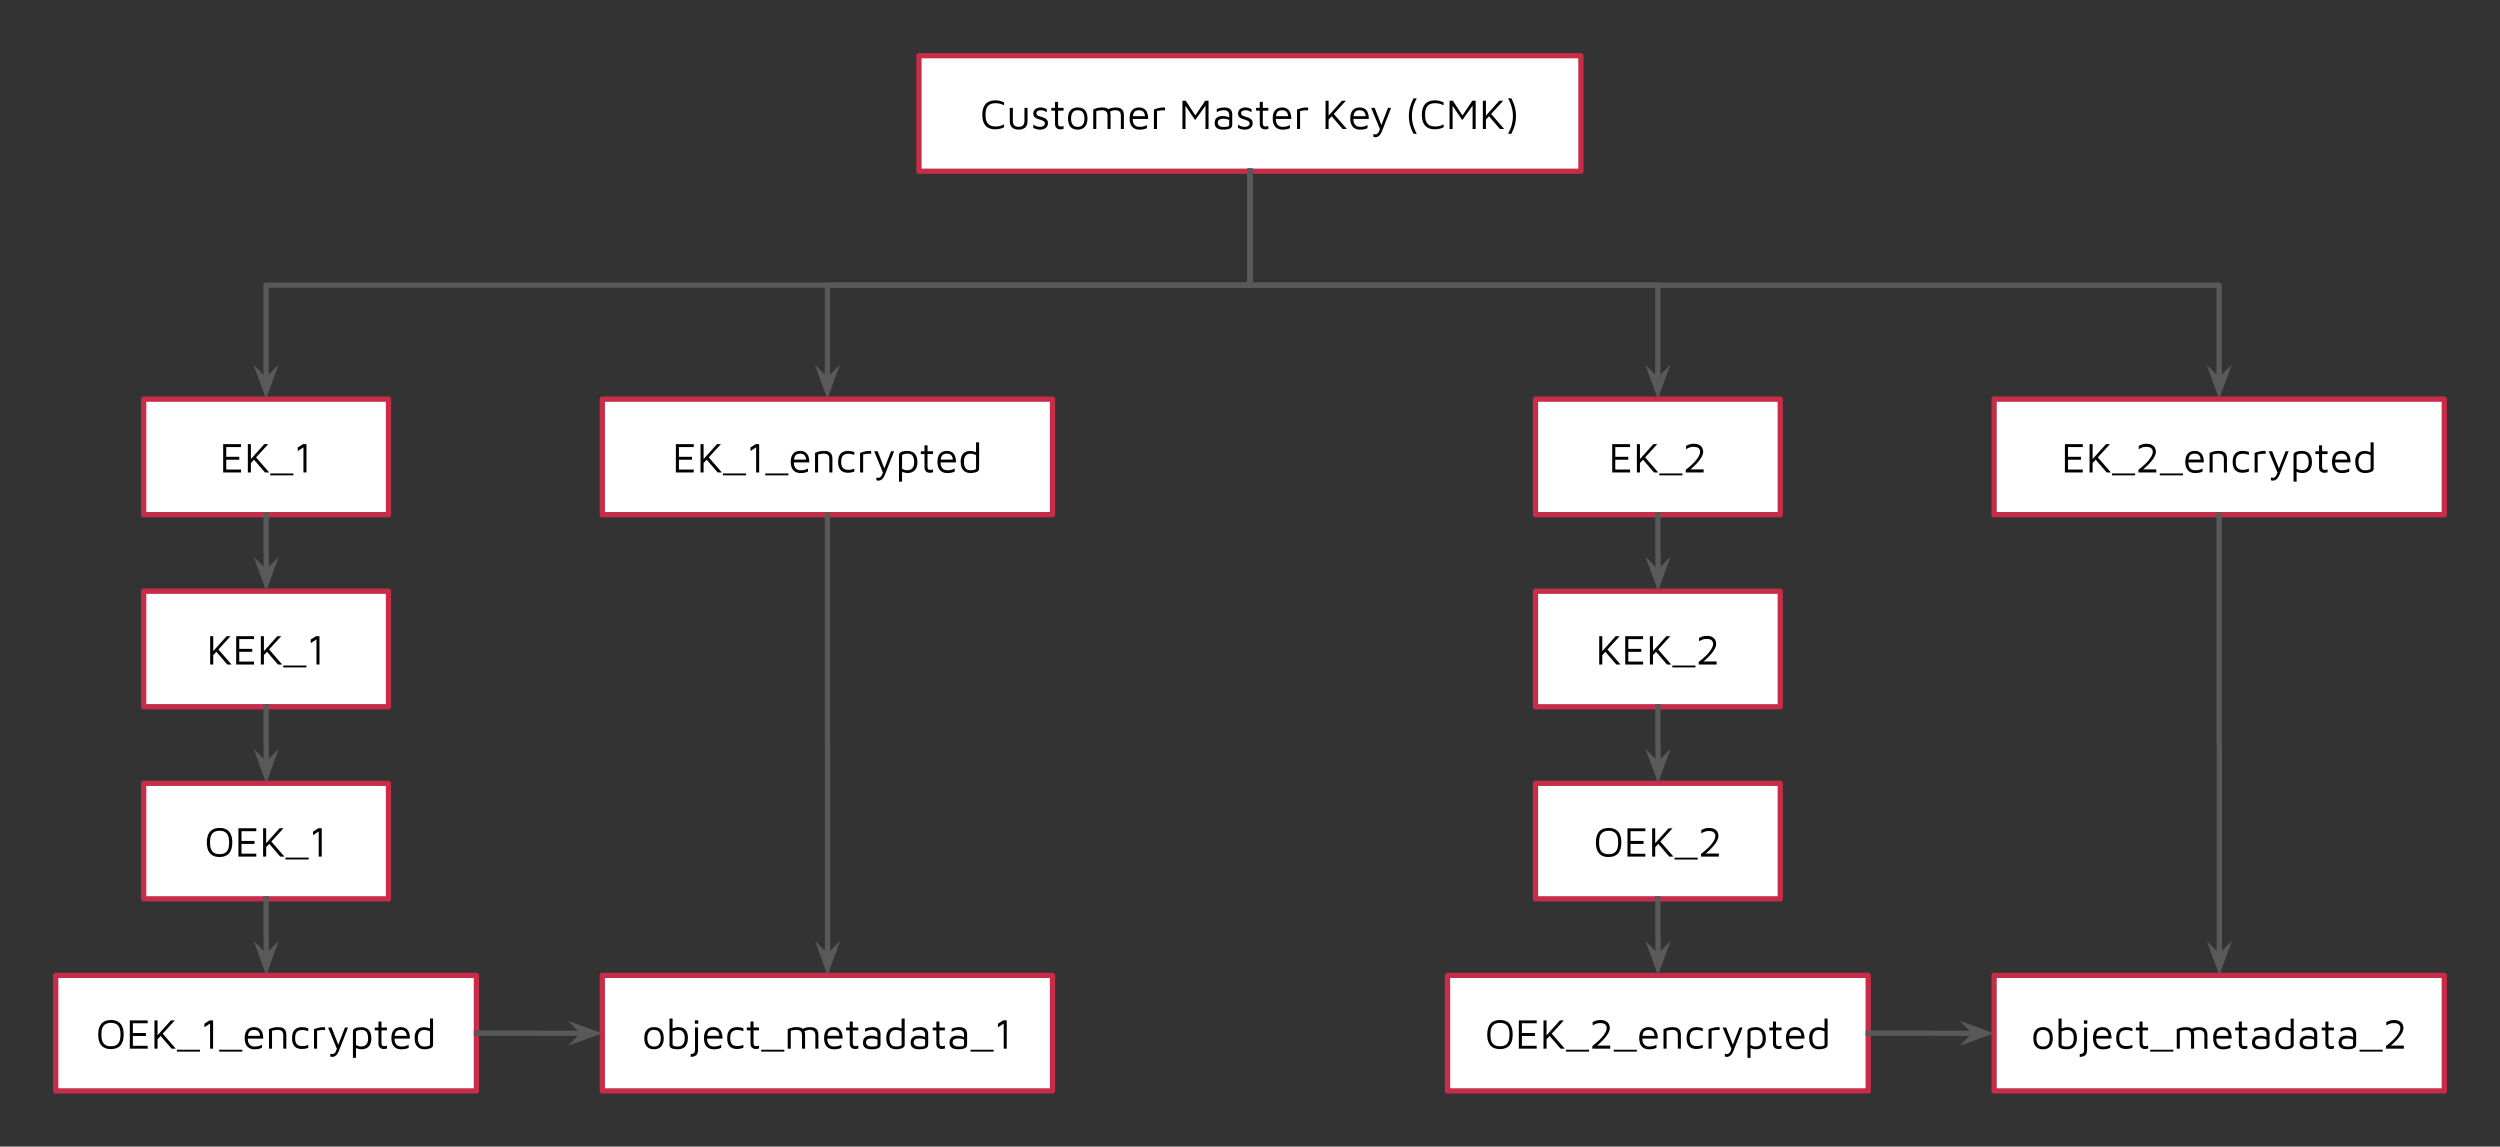
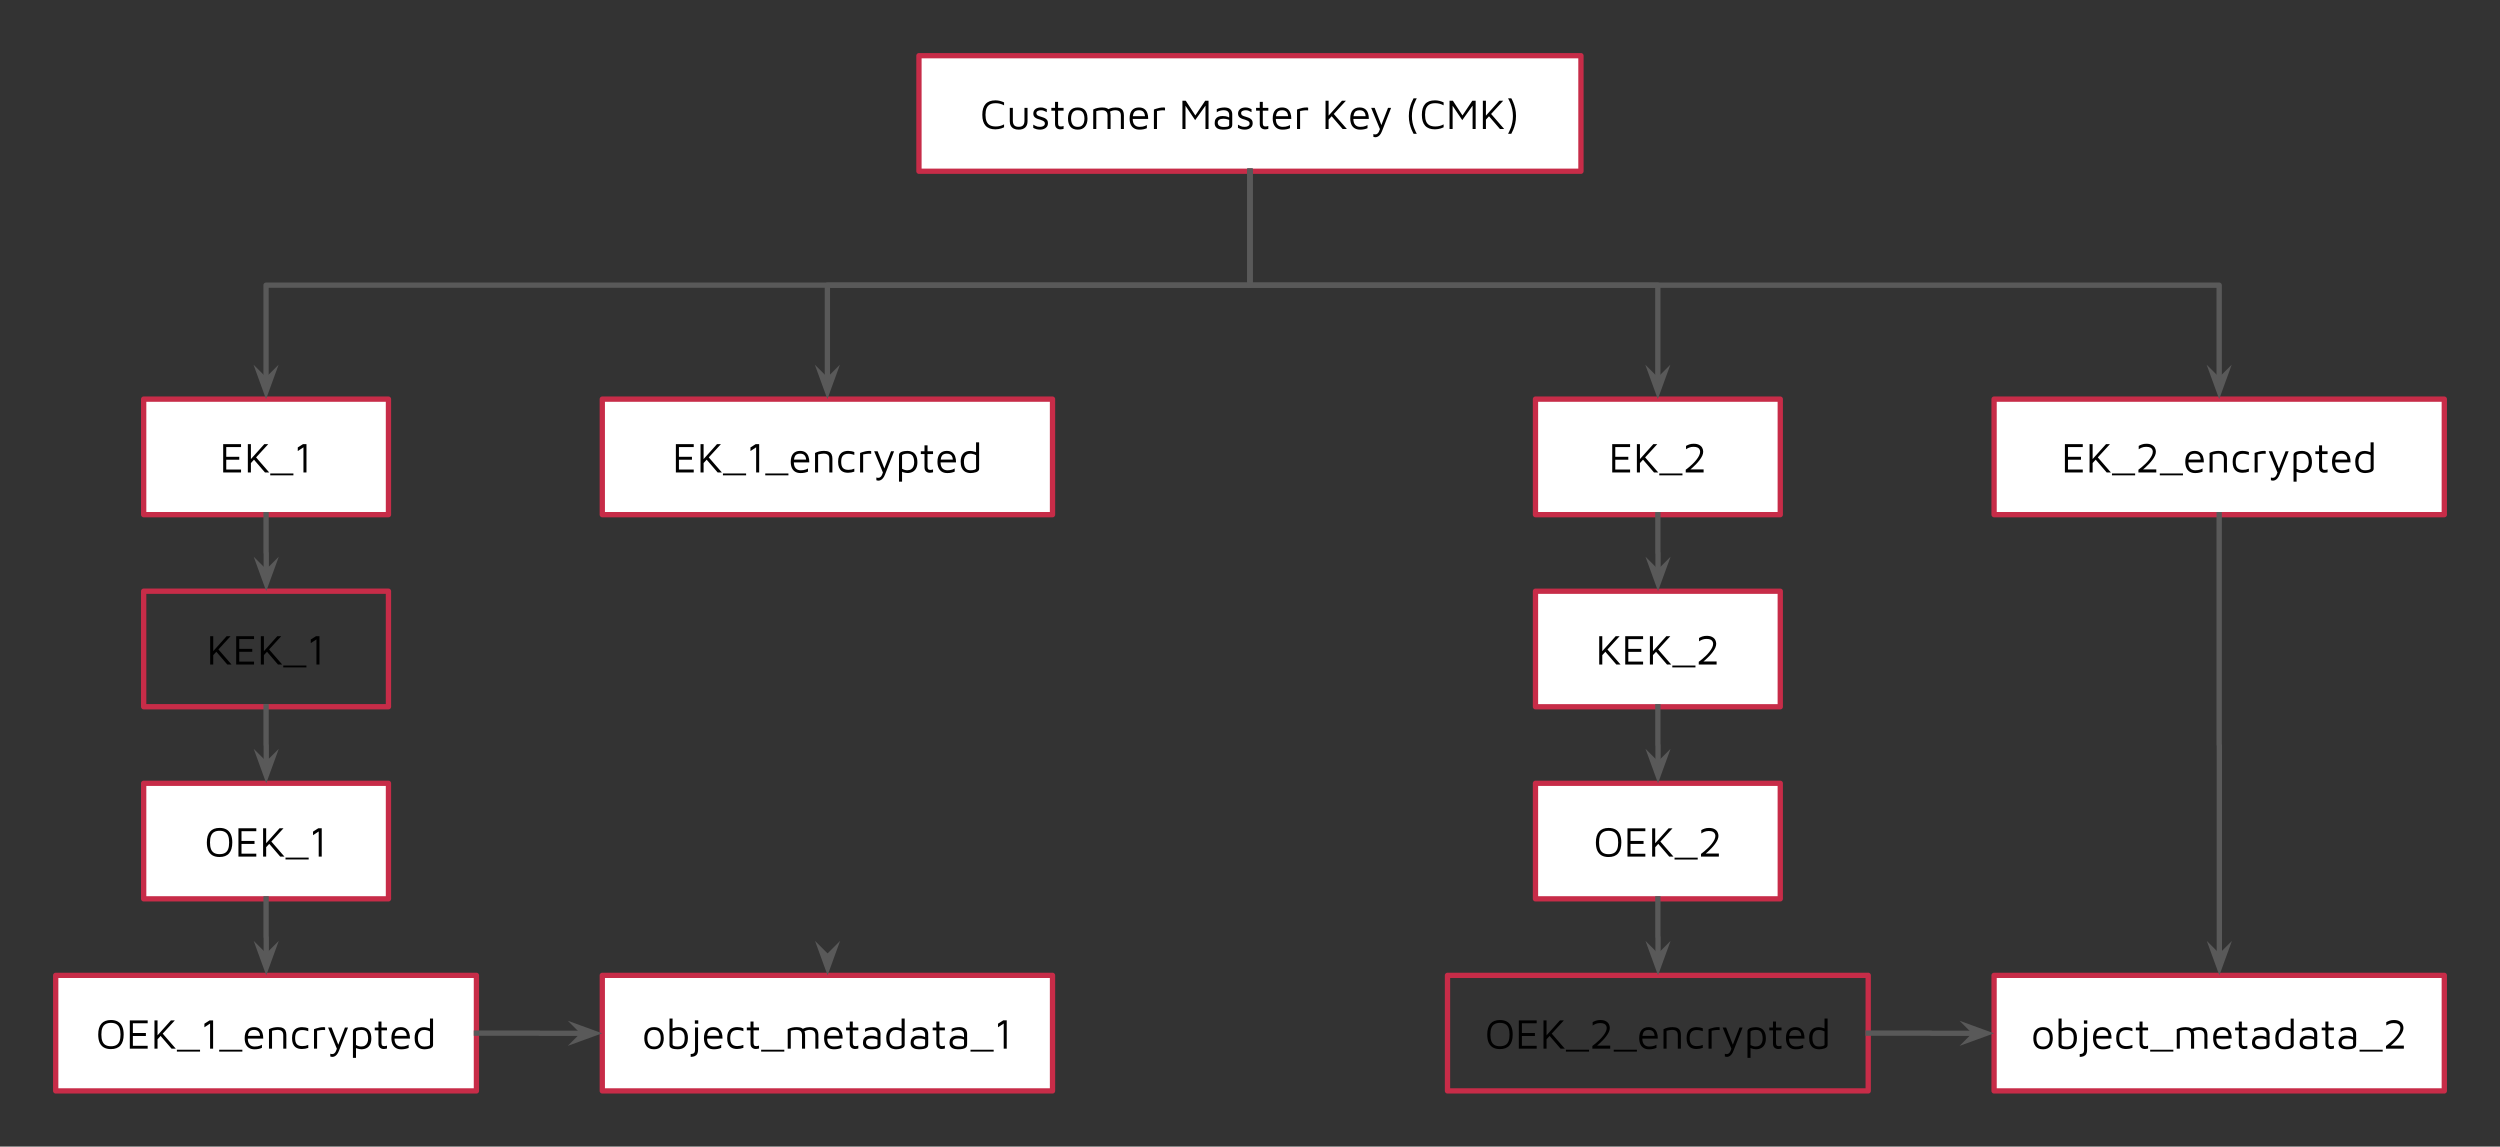
<svg xmlns="http://www.w3.org/2000/svg" width="942.49" height="432.27" fill="none" stroke-linecap="square" stroke-miterlimit="10" version="1.1" viewBox="0 0 942.49 432.27">
  <rect x="0" y="0" width="942.49" height="432.27" fill="#333333" stroke="none" />
  <clipPath id="p.0">
    <path d="m0 0h960v540h-960z" />
  </clipPath>
  <g transform="translate(-8.769 -4.732)" clip-path="url(#p.0)">
    <path d="m355.21 25.732h249.57v43.559h-249.57z" fill="#fff" fill-rule="evenodd" />
    <path d="m355.21 25.732h249.57v43.559h-249.57z" fill-rule="evenodd" stroke="#c72c48" stroke-linecap="butt" stroke-linejoin="round" stroke-width="2" />
    <path d="m384.05 53.497q-2.469 0-3.719-1.375-1.234-1.375-1.234-4.094t1.234-4.094q1.25-1.375 3.719-1.375 0.844 0 1.656 0.203t1.594 0.578v1.109q-0.734-0.406-1.531-0.609-0.781-0.203-1.594-0.203-1.344 0-2.203 0.469-0.859 0.469-1.266 1.438t-0.406 2.484 0.406 2.484 1.266 1.438q0.859 0.469 2.203 0.469 0.812 0 1.594-0.188 0.797-0.203 1.531-0.609v1.109q-0.516 0.234-1.062 0.422-0.531 0.172-1.078 0.25-0.547 0.094-1.109 0.094zm8.749 0.109q-1.062 0-1.812-0.359-0.75-0.375-1.141-1.078-0.391-0.703-0.391-1.719v-5.062h1.156v4.797q0 1.219 0.531 1.797 0.531 0.562 1.656 0.562t1.656-0.562q0.531-0.578 0.531-1.797v-4.797h1.156v5.062q0 1.516-0.875 2.344-0.875 0.812-2.469 0.812zm8.154 0q-0.859 0-1.453-0.172-0.578-0.172-1.203-0.5v-1.203q0.5 0.266 0.875 0.469 0.391 0.188 0.781 0.281 0.406 0.078 0.922 0.078 0.797 0 1.297-0.344 0.516-0.359 0.516-0.922 0-0.453-0.25-0.688-0.25-0.25-0.641-0.406-0.375-0.156-0.797-0.328-0.453-0.125-0.938-0.281-0.469-0.156-0.859-0.406-0.391-0.25-0.641-0.641-0.234-0.391-0.234-1.016 0-0.609 0.25-1.031 0.25-0.438 0.641-0.719 0.406-0.281 0.906-0.406t1-0.125q0.719 0 1.219 0.188 0.516 0.188 1.062 0.438v1.141q-0.609-0.312-1.094-0.516-0.469-0.203-1.125-0.203t-1.188 0.266q-0.516 0.266-0.516 0.812 0 0.453 0.266 0.719 0.266 0.25 0.688 0.406 0.438 0.156 0.938 0.297 0.406 0.125 0.828 0.281 0.438 0.156 0.797 0.406 0.375 0.25 0.609 0.656 0.234 0.391 0.234 1.016 0 0.844-0.438 1.406-0.438 0.547-1.109 0.797-0.656 0.25-1.344 0.25zm7.562-0.109q-0.859 0-1.438-0.516-0.562-0.516-0.562-1.547v-4.984h-1.391v-1.062h1.391v-2.25h1.141v2.25h2.078v1.062h-2.078v4.625q0 0.672 0.203 1.016 0.219 0.328 0.859 0.328 0.281 0 0.547-0.062 0.281-0.062 0.469-0.141v1.094q-0.234 0.078-0.578 0.125-0.344 0.062-0.641 0.062zm6.574 0.109q-1.875 0-2.781-1.109t-0.906-3.094q0-2.078 0.953-3.109 0.953-1.047 2.703-1.047 1.297 0 2.109 0.516t1.188 1.453q0.391 0.938 0.391 2.188 0 1.969-0.953 3.094-0.953 1.109-2.703 1.109zm-0.016-1.047q0.969 0 1.516-0.422 0.547-0.422 0.781-1.141 0.234-0.719 0.234-1.594 0-0.938-0.25-1.625-0.234-0.703-0.797-1.094-0.547-0.391-1.484-0.391-0.969 0-1.516 0.422-0.531 0.422-0.766 1.125-0.234 0.688-0.234 1.562 0 1.406 0.562 2.281t1.953 0.875zm12.385-4.391v5.203h-1.156v-5.203q0-0.281-0.078-0.594-0.062-0.328-0.281-0.625-0.203-0.297-0.641-0.484-0.422-0.188-1.141-0.188-0.5 0-1.031 0.094-0.531 0.078-1.062 0.234v6.766h-1.156v-7.344q0.375-0.188 0.781-0.344 0.422-0.156 0.844-0.25 0.422-0.094 0.859-0.141 0.438-0.047 0.891-0.047 1.172 0 1.859 0.344t1 1 0.312 1.578zm-1.531-1.828q0.531-0.391 1.078-0.625 0.547-0.25 1.125-0.359 0.594-0.109 1.188-0.109 1.156 0 1.844 0.344t1 1 0.312 1.578v5.203h-1.141v-5.203q0-0.281-0.078-0.594-0.078-0.328-0.281-0.625-0.203-0.297-0.641-0.484t-1.156-0.188q-0.484 0-1.016 0.156-0.531 0.141-1.078 0.484zm12.409 7.266q-1.141 0-1.969-0.469-0.828-0.469-1.281-1.406-0.453-0.953-0.453-2.359 0-2.062 0.938-3.094t2.578-1.031q1.266 0 2.047 0.578t1.109 1.547q0.344 0.969 0.328 2.203h-6.422l0.078-1.047h5.594l-0.453 0.156q-0.047-1.203-0.609-1.797-0.547-0.594-1.672-0.594-0.797 0-1.312 0.297-0.516 0.281-0.781 1-0.25 0.703-0.25 1.984 0 1.453 0.672 2.219 0.688 0.766 1.922 0.766 0.594 0 1.078-0.078 0.5-0.094 0.922-0.25 0.422-0.172 0.734-0.359v1.188q-0.578 0.266-1.281 0.406-0.688 0.141-1.516 0.141zm5.455-0.234v-7.344q0.188-0.078 0.734-0.266 0.562-0.203 1.328-0.359 0.781-0.156 1.609-0.156 0.141 0 0.266 0.031t0.25 0.062v1.016q-0.406-0.047-0.812-0.047-0.391 0-0.766 0.047-0.359 0.047-0.734 0.109-0.359 0.062-0.719 0.125v6.781zm10.75 0v-10.672h1.25l3.953 6.062-0.781 0.172 4.172-6.234h1.25v10.672h-1.156v-9.516h0.516l-4.406 6.172-4.062-6.047 0.422-0.594v9.984zm15.232 0.234q-0.531 0-1.062-0.109t-1-0.375q-0.453-0.281-0.734-0.75t-0.281-1.188q0-1 0.375-1.594 0.391-0.609 1.047-0.859 0.672-0.266 1.531-0.266 0.656 0 1.125 0.078 0.484 0.078 0.859 0.234 0.375 0.141 0.688 0.344l0.219 1.047q-0.359-0.266-1.062-0.469-0.688-0.203-1.531-0.203-1 0-1.547 0.391-0.547 0.375-0.547 1.109 0 0.594 0.328 0.953 0.328 0.344 0.828 0.5 0.516 0.141 1.031 0.141 1.047 0 1.578-0.156 0.547-0.156 0.547-0.688v-3.672q0-0.922-0.547-1.359-0.547-0.438-1.562-0.438-0.625 0-1.344 0.188t-1.219 0.594v-1.156q0.484-0.328 1.312-0.484 0.844-0.172 1.625-0.172 0.531 0 0.969 0.109 0.453 0.094 0.797 0.297 0.359 0.203 0.609 0.516t0.375 0.719q0.141 0.406 0.141 0.922v3.859q0 0.859-0.5 1.281-0.5 0.406-1.312 0.531t-1.734 0.125zm8.364 0q-0.859 0-1.453-0.172-0.578-0.172-1.203-0.5v-1.203q0.5 0.266 0.875 0.469 0.391 0.188 0.781 0.281 0.406 0.078 0.922 0.078 0.797 0 1.297-0.344 0.516-0.359 0.516-0.922 0-0.453-0.25-0.688-0.25-0.25-0.641-0.406-0.375-0.156-0.797-0.328-0.453-0.125-0.938-0.281-0.469-0.156-0.859-0.406-0.391-0.25-0.641-0.641-0.234-0.391-0.234-1.016 0-0.609 0.25-1.031 0.25-0.438 0.641-0.719 0.406-0.281 0.906-0.406t1-0.125q0.719 0 1.219 0.188 0.516 0.188 1.062 0.438v1.141q-0.609-0.312-1.094-0.516-0.469-0.203-1.125-0.203t-1.188 0.266q-0.516 0.266-0.516 0.812 0 0.453 0.266 0.719 0.266 0.25 0.688 0.406 0.438 0.156 0.938 0.297 0.406 0.125 0.828 0.281 0.438 0.156 0.797 0.406 0.375 0.25 0.609 0.656 0.234 0.391 0.234 1.016 0 0.844-0.438 1.406-0.438 0.547-1.109 0.797-0.656 0.25-1.344 0.25zm7.562-0.109q-0.859 0-1.438-0.516-0.562-0.516-0.562-1.547v-4.984h-1.391v-1.062h1.391v-2.25h1.141v2.25h2.078v1.062h-2.078v4.625q0 0.672 0.203 1.016 0.219 0.328 0.859 0.328 0.281 0 0.547-0.062 0.281-0.062 0.469-0.141v1.094q-0.234 0.078-0.578 0.125-0.344 0.062-0.641 0.062zm6.589 0.109q-1.141 0-1.969-0.469-0.828-0.469-1.281-1.406-0.453-0.953-0.453-2.359 0-2.062 0.938-3.094t2.578-1.031q1.266 0 2.047 0.578t1.109 1.547q0.344 0.969 0.328 2.203h-6.422l0.078-1.047h5.594l-0.453 0.156q-0.047-1.203-0.609-1.797-0.547-0.594-1.672-0.594-0.797 0-1.312 0.297-0.516 0.281-0.781 1-0.25 0.703-0.25 1.984 0 1.453 0.672 2.219 0.688 0.766 1.922 0.766 0.594 0 1.078-0.078 0.5-0.094 0.922-0.25 0.422-0.172 0.734-0.359v1.188q-0.578 0.266-1.281 0.406-0.688 0.141-1.516 0.141zm5.455-0.234v-7.344q0.188-0.078 0.734-0.266 0.562-0.203 1.328-0.359 0.781-0.156 1.609-0.156 0.141 0 0.266 0.031t0.25 0.062v1.016q-0.406-0.047-0.812-0.047-0.391 0-0.766 0.047-0.359 0.047-0.734 0.109-0.359 0.062-0.719 0.125v6.781zm11.781-3.406v-1.5l5.172-5.766h1.484zm-1.031 3.406v-10.672h1.156v10.672zm2.812-6.016 5.234 6.016h-1.594l-4.5-5.234zm10.214 6.25q-1.141 0-1.969-0.469-0.828-0.469-1.281-1.406-0.453-0.953-0.453-2.359 0-2.062 0.938-3.094t2.578-1.031q1.266 0 2.047 0.578t1.109 1.547q0.344 0.969 0.328 2.203h-6.422l0.078-1.047h5.594l-0.453 0.156q-0.047-1.203-0.609-1.797-0.547-0.594-1.672-0.594-0.797 0-1.312 0.297-0.516 0.281-0.781 1-0.25 0.703-0.25 1.984 0 1.453 0.672 2.219 0.688 0.766 1.922 0.766 0.594 0 1.078-0.078 0.5-0.094 0.922-0.25 0.422-0.172 0.734-0.359v1.188q-0.578 0.266-1.281 0.406-0.688 0.141-1.516 0.141zm5.755 2.859q-0.234 0-0.438-0.062-0.188-0.047-0.312-0.094v-1.047q0.109 0.047 0.281 0.094 0.188 0.047 0.406 0.047 0.547 0 0.875-0.312 0.344-0.297 0.578-0.812 0.234-0.5 0.422-1.125v0.453l-3.391-8.219h1.312l2.656 6.812h-0.25l2.641-6.812h1.156l-3.422 8.766q-0.375 0.953-0.812 1.438-0.438 0.5-0.875 0.688t-0.828 0.188zm14.405-1.281q-0.312-0.562-0.734-1.547-0.422-0.984-0.734-2.297t-0.312-2.844q0-1.562 0.312-2.875t0.734-2.297q0.422-0.984 0.734-1.531h1.219q-0.141 0.234-0.438 0.844-0.297 0.594-0.625 1.469-0.328 0.875-0.562 2-0.219 1.109-0.219 2.391 0 1.266 0.219 2.375 0.234 1.109 0.562 2 0.328 0.891 0.625 1.469 0.297 0.594 0.438 0.844zm8.082-1.688q-2.469 0-3.719-1.375-1.234-1.375-1.234-4.094t1.234-4.094q1.25-1.375 3.719-1.375 0.844 0 1.656 0.203t1.594 0.578v1.109q-0.734-0.406-1.531-0.609-0.781-0.203-1.594-0.203-1.344 0-2.203 0.469-0.859 0.469-1.266 1.438t-0.406 2.484 0.406 2.484 1.266 1.438q0.859 0.469 2.203 0.469 0.812 0 1.594-0.188 0.797-0.203 1.531-0.609v1.109q-0.516 0.234-1.062 0.422-0.531 0.172-1.078 0.25-0.547 0.094-1.109 0.094zm5.483-0.125v-10.672h1.25l3.953 6.062-0.781 0.172 4.172-6.234h1.25v10.672h-1.156v-9.516h0.516l-4.406 6.172-4.062-6.047 0.422-0.594v9.984zm13.591-3.406v-1.5l5.172-5.766h1.484zm-1.031 3.406v-10.672h1.156v10.672zm2.812-6.016 5.234 6.016h-1.594l-4.5-5.234zm6.683 7.828q0.141-0.25 0.438-0.844 0.312-0.594 0.625-1.469 0.328-0.891 0.547-2 0.234-1.125 0.234-2.391t-0.234-2.375q-0.219-1.125-0.547-2-0.312-0.891-0.625-1.484-0.297-0.594-0.438-0.828h1.219q0.328 0.547 0.734 1.531 0.422 0.984 0.734 2.297t0.312 2.859q0 1.531-0.312 2.859-0.312 1.312-0.734 2.297-0.406 0.984-0.734 1.547z" fill="#000" />
-     <path d="m62.934 227.61h92.283v43.559h-92.283z" fill="#fff" fill-rule="evenodd" />
    <path d="m62.934 227.61h92.283v43.559h-92.283z" fill-rule="evenodd" stroke="#c72c48" stroke-linecap="butt" stroke-linejoin="round" stroke-width="2" />
    <path d="m89.035 251.84v-1.5l5.172-5.766h1.484zm-1.031 3.406v-10.672h1.156v10.672zm2.812-6.016 5.234 6.016h-1.594l-4.5-5.234zm6.995 6.016v-10.672h6.734v1.094h-5.578v3.672h4.906v1.125h-4.906v3.688h5.578v1.094zm10.327-3.406v-1.5l5.172-5.766h1.484zm-1.031 3.406v-10.672h1.156v10.672zm2.812-6.016 5.234 6.016h-1.594l-4.5-5.234zm5.636 7.109v-0.703h8.734v0.703zm12.517-1.094v-9.469l-2.141 1.406v-1.359l1.969-1.25h1.312v10.672z" fill="#000" />
    <path d="m62.934 300.03h92.283v43.559h-92.283z" fill="#fff" fill-rule="evenodd" />
    <path d="m62.934 300.03h92.283v43.559h-92.283z" fill-rule="evenodd" stroke="#c72c48" stroke-linecap="butt" stroke-linejoin="round" stroke-width="2" />
    <path d="m91.546 327.82q-1.594 0-2.656-0.609-1.062-0.625-1.609-1.828-0.531-1.219-0.531-3.047 0-2.719 1.203-4.094 1.219-1.391 3.594-1.391 1.594 0 2.656 0.625 1.062 0.609 1.594 1.828 0.547 1.203 0.547 3.031 0 2.719-1.219 4.109-1.203 1.375-3.578 1.375zm0-1.078q1.266 0 2.062-0.469t1.172-1.438q0.375-0.984 0.375-2.5 0-1.516-0.375-2.484t-1.172-1.438q-0.797-0.484-2.062-0.484-1.25 0-2.062 0.484-0.797 0.469-1.172 1.438t-0.375 2.484q0 1.516 0.375 2.5 0.375 0.969 1.172 1.438 0.812 0.469 2.062 0.469zm7.113 0.922v-10.672h6.734v1.094h-5.578v3.672h4.906v1.125h-4.906v3.688h5.578v1.094zm10.327-3.406v-1.5l5.172-5.766h1.484zm-1.031 3.406v-10.672h1.156v10.672zm2.812-6.016 5.234 6.016h-1.594l-4.5-5.234zm5.636 7.109v-0.703h8.734v0.703zm12.517-1.094v-9.469l-2.141 1.406v-1.359l1.969-1.25h1.312v10.672z" fill="#000" />
    <path d="m235.83 372.44h169.73v43.559h-169.73z" fill="#fff" fill-rule="evenodd" />
    <path d="m235.83 372.44h169.73v43.559h-169.73z" fill-rule="evenodd" stroke="#c72c48" stroke-linecap="butt" stroke-linejoin="round" stroke-width="2" />
    <path d="m255.35 400.31q-1.875 0-2.781-1.109-0.906-1.109-0.906-3.094 0-2.078 0.953-3.109 0.953-1.047 2.703-1.047 1.297 0 2.109 0.516 0.812 0.516 1.188 1.453 0.391 0.938 0.391 2.188 0 1.969-0.953 3.094-0.953 1.109-2.703 1.109zm-0.016-1.047q0.969 0 1.516-0.422 0.547-0.422 0.781-1.141 0.234-0.719 0.234-1.594 0-0.938-0.25-1.625-0.234-0.703-0.797-1.094-0.547-0.391-1.484-0.391-0.969 0-1.516 0.422-0.531 0.422-0.766 1.125-0.234 0.688-0.234 1.562 0 1.406 0.562 2.281t1.953 0.875zm8.995 1.047q-0.625 0-1.203-0.078-0.562-0.062-1-0.234-0.438-0.188-0.703-0.484-0.25-0.312-0.25-0.797v-10h1.156v4.281l-0.406-0.391q0.328-0.156 0.781-0.297 0.453-0.156 0.922-0.25 0.484-0.094 0.844-0.094 1.859 0 2.75 1.078 0.891 1.078 0.891 2.938 0 1.375-0.375 2.234-0.359 0.844-0.922 1.312-0.562 0.453-1.219 0.609-0.656 0.172-1.266 0.172zm-0.125-1.047q1.141 0 1.719-0.469 0.578-0.469 0.781-1.203 0.203-0.75 0.203-1.609 0-0.875-0.25-1.531-0.25-0.672-0.781-1.047-0.531-0.391-1.406-0.391-0.5 0-1.078 0.141-0.578 0.141-1.062 0.422v4.875q0 0.344 0.312 0.531 0.312 0.172 0.75 0.234 0.438 0.047 0.812 0.047zm4.948 3.906v-1.078q0.703-0.016 1.047-0.203 0.344-0.188 0.469-0.547 0.125-0.359 0.125-0.859v-8.391h1.141v8.453q0 0.875-0.297 1.453-0.297 0.594-0.922 0.875-0.609 0.297-1.562 0.297zm1.578-12.5v-1.266h1.281v1.266zm7.132 9.641q-1.141 0-1.969-0.469-0.828-0.469-1.281-1.406-0.453-0.953-0.453-2.359 0-2.062 0.938-3.094t2.578-1.031q1.266 0 2.047 0.578 0.781 0.578 1.109 1.547 0.344 0.969 0.328 2.203h-6.422l0.078-1.047h5.594l-0.453 0.156q-0.047-1.203-0.609-1.797-0.547-0.594-1.672-0.594-0.797 0-1.312 0.297-0.516 0.281-0.781 1-0.25 0.703-0.25 1.984 0 1.453 0.672 2.219 0.688 0.766 1.922 0.766 0.594 0 1.078-0.078 0.5-0.094 0.922-0.25 0.422-0.172 0.734-0.359v1.188q-0.578 0.266-1.281 0.406-0.688 0.141-1.516 0.141zm8.799-0.109q-0.641 0-1.312-0.156-0.656-0.172-1.219-0.609-0.547-0.453-0.891-1.266-0.328-0.812-0.328-2.094t0.328-2.078q0.344-0.812 0.891-1.266 0.562-0.453 1.219-0.609 0.672-0.172 1.312-0.172 0.609 0 1.203 0.109 0.609 0.109 1.156 0.328v1.109q-0.516-0.219-1.078-0.328-0.562-0.125-1.156-0.125-1.422 0-2.078 0.734-0.641 0.719-0.641 2.297 0 1.594 0.641 2.312 0.656 0.719 2.078 0.719 0.594 0 1.156-0.109 0.562-0.125 1.078-0.344v1.125q-0.547 0.203-1.156 0.312-0.594 0.109-1.203 0.109zm7.044 0q-0.859 0-1.438-0.516-0.562-0.516-0.562-1.547v-4.984h-1.391v-1.062h1.391v-2.25h1.141v2.25h2.078v1.062h-2.078v4.625q0 0.672 0.203 1.016 0.219 0.328 0.859 0.328 0.281 0 0.547-0.062 0.281-0.062 0.469-0.141v1.094q-0.234 0.078-0.578 0.125-0.344 0.062-0.641 0.062zm2.011 0.969v-0.703h8.734v0.703zm16.564-6.297v5.203h-1.156v-5.203q0-0.281-0.078-0.594-0.062-0.328-0.281-0.625-0.203-0.297-0.641-0.484-0.422-0.188-1.141-0.188-0.5 0-1.031 0.094-0.531 0.078-1.062 0.234v6.766h-1.156v-7.344q0.375-0.188 0.781-0.344 0.422-0.156 0.844-0.25 0.422-0.094 0.859-0.141 0.438-0.047 0.891-0.047 1.172 0 1.859 0.344t1 1 0.312 1.578zm-1.531-1.828q0.531-0.391 1.078-0.625 0.547-0.25 1.125-0.359 0.594-0.109 1.188-0.109 1.156 0 1.844 0.344t1 1 0.312 1.578v5.203h-1.141v-5.203q0-0.281-0.078-0.594-0.078-0.328-0.281-0.625-0.203-0.297-0.641-0.484t-1.156-0.188q-0.484 0-1.016 0.156-0.531 0.141-1.078 0.484zm12.409 7.266q-1.141 0-1.969-0.469-0.828-0.469-1.281-1.406-0.453-0.953-0.453-2.359 0-2.062 0.938-3.094t2.578-1.031q1.266 0 2.047 0.578 0.781 0.578 1.109 1.547 0.344 0.969 0.328 2.203h-6.422l0.078-1.047h5.594l-0.453 0.156q-0.047-1.203-0.609-1.797-0.547-0.594-1.672-0.594-0.797 0-1.312 0.297-0.516 0.281-0.781 1-0.25 0.703-0.25 1.984 0 1.453 0.672 2.219 0.688 0.766 1.922 0.766 0.594 0 1.078-0.078 0.5-0.094 0.922-0.25 0.422-0.172 0.734-0.359v1.188q-0.578 0.266-1.281 0.406-0.688 0.141-1.516 0.141zm7.971-0.109q-0.859 0-1.438-0.516-0.562-0.516-0.562-1.547v-4.984h-1.391v-1.062h1.391v-2.25h1.141v2.25h2.078v1.062h-2.078v4.625q0 0.672 0.203 1.016 0.219 0.328 0.859 0.328 0.281 0 0.547-0.062 0.281-0.062 0.469-0.141v1.094q-0.234 0.078-0.578 0.125-0.344 0.062-0.641 0.062zm6.042 0.109q-0.531 0-1.062-0.109-0.531-0.109-1-0.375-0.453-0.281-0.734-0.75t-0.281-1.188q0-1 0.375-1.594 0.391-0.609 1.047-0.859 0.672-0.266 1.531-0.266 0.656 0 1.125 0.078 0.484 0.078 0.859 0.234 0.375 0.141 0.688 0.344l0.219 1.047q-0.359-0.266-1.062-0.469-0.688-0.203-1.531-0.203-1 0-1.547 0.391-0.547 0.375-0.547 1.109 0 0.594 0.328 0.953 0.328 0.344 0.828 0.5 0.516 0.141 1.031 0.141 1.047 0 1.578-0.156 0.547-0.156 0.547-0.688v-3.672q0-0.922-0.547-1.359-0.547-0.438-1.562-0.438-0.625 0-1.344 0.188t-1.219 0.594v-1.156q0.484-0.328 1.312-0.484 0.844-0.172 1.625-0.172 0.531 0 0.969 0.109 0.453 0.094 0.797 0.297 0.359 0.203 0.609 0.516t0.375 0.719q0.141 0.406 0.141 0.922v3.859q0 0.859-0.5 1.281-0.5 0.406-1.312 0.531t-1.734 0.125zm9.427 0q-0.578 0-1.219-0.172-0.641-0.156-1.219-0.609-0.562-0.469-0.922-1.312-0.359-0.859-0.359-2.234 0-1.859 0.906-2.938 0.906-1.078 2.75-1.078 0.344 0 0.828 0.094 0.484 0.094 0.938 0.25 0.469 0.141 0.781 0.297l-0.406 0.391v-4.281h1.156v9.984q0 0.453-0.312 0.766t-0.812 0.5q-0.5 0.172-1.062 0.25-0.547 0.094-1.047 0.094zm0.016-1.047q0.828 0 1.438-0.188 0.625-0.203 0.625-0.484v-5.016q-0.5-0.281-1.062-0.422-0.562-0.141-1.078-0.141-0.875 0-1.406 0.391-0.531 0.375-0.781 1.047-0.25 0.656-0.25 1.531 0 0.859 0.188 1.609 0.203 0.734 0.734 1.203 0.547 0.469 1.594 0.469zm8.526 1.047q-0.531 0-1.062-0.109-0.531-0.109-1-0.375-0.453-0.281-0.734-0.75t-0.281-1.188q0-1 0.375-1.594 0.391-0.609 1.047-0.859 0.672-0.266 1.531-0.266 0.656 0 1.125 0.078 0.484 0.078 0.859 0.234 0.375 0.141 0.688 0.344l0.219 1.047q-0.359-0.266-1.062-0.469-0.688-0.203-1.531-0.203-1 0-1.547 0.391-0.547 0.375-0.547 1.109 0 0.594 0.328 0.953 0.328 0.344 0.828 0.5 0.516 0.141 1.031 0.141 1.047 0 1.578-0.156 0.547-0.156 0.547-0.688v-3.672q0-0.922-0.547-1.359-0.547-0.438-1.562-0.438-0.625 0-1.344 0.188t-1.219 0.594v-1.156q0.484-0.328 1.312-0.484 0.844-0.172 1.625-0.172 0.531 0 0.969 0.109 0.453 0.094 0.797 0.297 0.359 0.203 0.609 0.516t0.375 0.719q0.141 0.406 0.141 0.922v3.859q0 0.859-0.5 1.281-0.5 0.406-1.312 0.531t-1.734 0.125zm8.63-0.109q-0.859 0-1.438-0.516-0.562-0.516-0.562-1.547v-4.984h-1.391v-1.062h1.391v-2.25h1.141v2.25h2.078v1.062h-2.078v4.625q0 0.672 0.203 1.016 0.219 0.328 0.859 0.328 0.281 0 0.547-0.062 0.281-0.062 0.469-0.141v1.094q-0.234 0.078-0.578 0.125-0.344 0.062-0.641 0.062zm6.042 0.109q-0.531 0-1.062-0.109-0.531-0.109-1-0.375-0.453-0.281-0.734-0.75t-0.281-1.188q0-1 0.375-1.594 0.391-0.609 1.047-0.859 0.672-0.266 1.531-0.266 0.656 0 1.125 0.078 0.484 0.078 0.859 0.234 0.375 0.141 0.688 0.344l0.219 1.047q-0.359-0.266-1.062-0.469-0.688-0.203-1.531-0.203-1 0-1.547 0.391-0.547 0.375-0.547 1.109 0 0.594 0.328 0.953 0.328 0.344 0.828 0.5 0.516 0.141 1.031 0.141 1.047 0 1.578-0.156 0.547-0.156 0.547-0.688v-3.672q0-0.922-0.547-1.359-0.547-0.438-1.562-0.438-0.625 0-1.344 0.188t-1.219 0.594v-1.156q0.484-0.328 1.312-0.484 0.844-0.172 1.625-0.172 0.531 0 0.969 0.109 0.453 0.094 0.797 0.297 0.359 0.203 0.609 0.516t0.375 0.719q0.141 0.406 0.141 0.922v3.859q0 0.859-0.5 1.281-0.5 0.406-1.312 0.531t-1.734 0.125zm4.833 0.859v-0.703h8.734v0.703zm12.517-1.094v-9.469l-2.141 1.406v-1.359l1.969-1.25h1.312v10.672z" fill="#000" />
    <path d="m62.934 155.2h92.283v43.559h-92.283z" fill="#fff" fill-rule="evenodd" />
    <path d="m62.934 155.2h92.283v43.559h-92.283z" fill-rule="evenodd" stroke="#c72c48" stroke-linecap="butt" stroke-linejoin="round" stroke-width="2" />
    <path d="m92.907 182.84v-10.672h6.734v1.094h-5.578v3.672h4.906v1.125h-4.906v3.688h5.578v1.094zm10.327-3.406v-1.5l5.172-5.766h1.484zm-1.031 3.406v-10.672h1.156v10.672zm2.812-6.016 5.234 6.016h-1.594l-4.5-5.234zm5.636 7.109v-0.703h8.734v0.703zm12.517-1.094v-9.469l-2.141 1.406v-1.359l1.969-1.25h1.312v10.672z" fill="#000" />
    <path d="m235.83 155.2h169.73v43.559h-169.73z" fill="#fff" fill-rule="evenodd" />
    <path d="m235.83 155.2h169.73v43.559h-169.73z" fill-rule="evenodd" stroke="#c72c48" stroke-linecap="butt" stroke-linejoin="round" stroke-width="2" />
    <path d="m263.57 182.84v-10.672h6.734v1.094h-5.578v3.672h4.906v1.125h-4.906v3.688h5.578v1.094zm10.327-3.406v-1.5l5.172-5.766h1.484zm-1.031 3.406v-10.672h1.156v10.672zm2.812-6.016 5.234 6.016h-1.594l-4.5-5.234zm5.636 7.109v-0.703h8.734v0.703zm12.517-1.094v-9.469l-2.141 1.406v-1.359l1.969-1.25h1.312v10.672zm3.435 1.094v-0.703h8.734v0.703zm13.314-0.859q-1.141 0-1.969-0.469-0.828-0.469-1.281-1.406-0.453-0.953-0.453-2.359 0-2.062 0.938-3.094t2.578-1.031q1.266 0 2.047 0.578 0.781 0.578 1.109 1.547 0.344 0.969 0.328 2.203h-6.422l0.078-1.047h5.594l-0.453 0.156q-0.047-1.203-0.609-1.797-0.547-0.594-1.672-0.594-0.797 0-1.312 0.297-0.516 0.281-0.781 1-0.25 0.703-0.25 1.984 0 1.453 0.672 2.219 0.688 0.766 1.922 0.766 0.594 0 1.078-0.078 0.5-0.094 0.922-0.25 0.422-0.172 0.734-0.359v1.188q-0.578 0.266-1.281 0.406-0.688 0.141-1.516 0.141zm5.455-7.578q0.375-0.188 0.781-0.344 0.422-0.156 0.844-0.25 0.422-0.094 0.859-0.141 0.438-0.047 0.891-0.047 1.172 0 1.859 0.344t1 1 0.312 1.578v5.203h-1.156v-5.203q0-0.281-0.078-0.594-0.062-0.328-0.281-0.625-0.203-0.297-0.641-0.484-0.422-0.188-1.141-0.188-0.5 0-1.031 0.094-0.531 0.078-1.062 0.234v6.766h-1.156zm12.448 7.469q-0.641 0-1.312-0.156-0.656-0.172-1.219-0.609-0.547-0.453-0.891-1.266-0.328-0.812-0.328-2.094t0.328-2.078q0.344-0.812 0.891-1.266 0.562-0.453 1.219-0.609 0.672-0.172 1.312-0.172 0.609 0 1.203 0.109 0.609 0.109 1.156 0.328v1.109q-0.516-0.219-1.078-0.328-0.562-0.125-1.156-0.125-1.422 0-2.078 0.734-0.641 0.719-0.641 2.297 0 1.594 0.641 2.312 0.656 0.719 2.078 0.719 0.594 0 1.156-0.109 0.562-0.125 1.078-0.344v1.125q-0.547 0.203-1.156 0.312-0.594 0.109-1.203 0.109zm4.528-0.125v-7.344q0.188-0.078 0.734-0.266 0.562-0.203 1.328-0.359 0.781-0.156 1.609-0.156 0.141 0 0.266 0.031t0.25 0.062v1.016q-0.406-0.047-0.812-0.047-0.391 0-0.766 0.047-0.359 0.047-0.734 0.109-0.359 0.062-0.719 0.125v6.781zm6.891 3.094q-0.234 0-0.438-0.062-0.188-0.047-0.312-0.094v-1.047q0.109 0.047 0.281 0.094 0.188 0.047 0.406 0.047 0.547 0 0.875-0.312 0.344-0.297 0.578-0.812 0.234-0.5 0.422-1.125v0.453l-3.391-8.219h1.312l2.656 6.812h-0.25l2.641-6.812h1.156l-3.422 8.766q-0.375 0.953-0.812 1.438-0.438 0.5-0.875 0.688t-0.828 0.188zm10.921-2.875q-0.359 0-0.797-0.094t-0.859-0.234q-0.406-0.141-0.734-0.312l0.406-0.391v4.281h-1.156v-10.016q0-0.5 0.312-0.797 0.312-0.297 0.797-0.469 0.5-0.172 1.062-0.234 0.562-0.078 1.062-0.078 0.953 0 1.797 0.406 0.859 0.391 1.375 1.344 0.531 0.953 0.531 2.578 0 1.234-0.438 2.141t-1.297 1.391q-0.844 0.484-2.062 0.484zm0-1.047q0.875 0 1.438-0.375 0.578-0.375 0.859-1.047 0.297-0.672 0.297-1.547 0-0.859-0.203-1.609-0.188-0.75-0.734-1.203-0.547-0.469-1.578-0.469-0.844 0-1.453 0.203-0.609 0.188-0.609 0.531v4.953q0.484 0.281 0.984 0.422 0.5 0.141 1 0.141zm8.479 0.953q-0.859 0-1.438-0.516-0.562-0.516-0.562-1.547v-4.984h-1.391v-1.062h1.391v-2.25h1.141v2.25h2.078v1.062h-2.078v4.625q0 0.672 0.203 1.016 0.219 0.328 0.859 0.328 0.281 0 0.547-0.062 0.281-0.062 0.469-0.141v1.094q-0.234 0.078-0.578 0.125-0.344 0.062-0.641 0.062zm6.589 0.109q-1.141 0-1.969-0.469-0.828-0.469-1.281-1.406-0.453-0.953-0.453-2.359 0-2.062 0.938-3.094 0.938-1.031 2.578-1.031 1.266 0 2.047 0.578 0.781 0.578 1.109 1.547 0.344 0.969 0.328 2.203h-6.422l0.078-1.047h5.594l-0.453 0.156q-0.047-1.203-0.609-1.797-0.547-0.594-1.672-0.594-0.797 0-1.312 0.297-0.516 0.281-0.781 1-0.25 0.703-0.25 1.984 0 1.453 0.672 2.219 0.688 0.766 1.922 0.766 0.594 0 1.078-0.078 0.5-0.094 0.922-0.25 0.422-0.172 0.734-0.359v1.188q-0.578 0.266-1.281 0.406-0.688 0.141-1.516 0.141zm8.768 0q-0.578 0-1.219-0.172-0.641-0.156-1.219-0.609-0.562-0.469-0.922-1.312-0.359-0.859-0.359-2.234 0-1.859 0.906-2.938 0.906-1.078 2.75-1.078 0.344 0 0.828 0.094 0.484 0.094 0.938 0.25 0.469 0.141 0.781 0.297l-0.406 0.391v-4.281h1.156v9.984q0 0.453-0.312 0.766t-0.812 0.5q-0.5 0.172-1.062 0.25-0.547 0.094-1.047 0.094zm0.016-1.047q0.828 0 1.438-0.188 0.625-0.203 0.625-0.484v-5.016q-0.5-0.281-1.062-0.422-0.562-0.141-1.078-0.141-0.875 0-1.406 0.391-0.531 0.375-0.781 1.047-0.25 0.656-0.25 1.531 0 0.859 0.188 1.609 0.203 0.734 0.734 1.203 0.547 0.469 1.594 0.469z" fill="#000" />
    <path d="m29.769 372.44h158.61v43.559h-158.61z" fill="#fff" fill-rule="evenodd" />
    <path d="m29.769 372.44h158.61v43.559h-158.61z" fill-rule="evenodd" stroke="#c72c48" stroke-linecap="butt" stroke-linejoin="round" stroke-width="2" />
    <path d="m50.594 400.24q-1.594 0-2.656-0.609-1.062-0.625-1.609-1.828-0.531-1.219-0.531-3.047 0-2.719 1.203-4.094 1.219-1.391 3.594-1.391 1.594 0 2.656 0.625 1.062 0.609 1.594 1.828 0.547 1.203 0.547 3.031 0 2.719-1.219 4.109-1.203 1.375-3.578 1.375zm0-1.078q1.266 0 2.062-0.469t1.172-1.438q0.375-0.984 0.375-2.5 0-1.516-0.375-2.484t-1.172-1.438q-0.797-0.484-2.062-0.484-1.25 0-2.062 0.484-0.797 0.469-1.172 1.438t-0.375 2.484q0 1.516 0.375 2.5 0.375 0.969 1.172 1.438 0.812 0.469 2.062 0.469zm7.113 0.922v-10.672h6.734v1.094h-5.578v3.672h4.906v1.125h-4.906v3.688h5.578v1.094zm10.327-3.406v-1.5l5.172-5.766h1.484zm-1.031 3.406v-10.672h1.156v10.672zm2.812-6.016 5.234 6.016h-1.594l-4.5-5.234zm5.636 7.109v-0.703h8.734v0.703zm12.517-1.094v-9.469l-2.141 1.406v-1.359l1.969-1.25h1.312v10.672zm3.435 1.094v-0.703h8.734v0.703zm13.314-0.859q-1.141 0-1.969-0.469-0.828-0.469-1.281-1.406-0.453-0.953-0.453-2.359 0-2.062 0.938-3.094t2.578-1.031q1.266 0 2.047 0.578 0.781 0.578 1.109 1.547 0.344 0.969 0.328 2.203h-6.422l0.078-1.047h5.594l-0.453 0.156q-0.047-1.203-0.609-1.797-0.547-0.594-1.672-0.594-0.797 0-1.312 0.297-0.516 0.281-0.781 1-0.25 0.703-0.25 1.984 0 1.453 0.672 2.219 0.688 0.766 1.922 0.766 0.594 0 1.078-0.078 0.5-0.094 0.922-0.25 0.422-0.172 0.734-0.359v1.188q-0.578 0.266-1.281 0.406-0.688 0.141-1.516 0.141zm5.455-7.578q0.375-0.188 0.781-0.344 0.422-0.156 0.844-0.25 0.422-0.094 0.859-0.141 0.438-0.047 0.891-0.047 1.172 0 1.859 0.344t1 1 0.312 1.578v5.203h-1.156v-5.203q0-0.281-0.078-0.594-0.062-0.328-0.281-0.625-0.203-0.297-0.641-0.484-0.422-0.188-1.141-0.188-0.5 0-1.031 0.094-0.531 0.078-1.062 0.234v6.766h-1.156zm12.448 7.469q-0.641 0-1.312-0.156-0.656-0.172-1.219-0.609-0.547-0.453-0.891-1.266-0.328-0.812-0.328-2.094t0.328-2.078q0.344-0.812 0.891-1.266 0.562-0.453 1.219-0.609 0.672-0.172 1.312-0.172 0.609 0 1.203 0.109 0.609 0.109 1.156 0.328v1.109q-0.516-0.219-1.078-0.328-0.562-0.125-1.156-0.125-1.422 0-2.078 0.734-0.641 0.719-0.641 2.297 0 1.594 0.641 2.312 0.656 0.719 2.078 0.719 0.594 0 1.156-0.109 0.562-0.125 1.078-0.344v1.125q-0.547 0.203-1.156 0.312-0.594 0.109-1.203 0.109zm4.528-0.125v-7.344q0.188-0.078 0.734-0.266 0.562-0.203 1.328-0.359 0.781-0.156 1.609-0.156 0.141 0 0.266 0.031t0.25 0.062v1.016q-0.406-0.047-0.812-0.047-0.391 0-0.766 0.047-0.359 0.047-0.734 0.109-0.359 0.062-0.719 0.125v6.781zm6.891 3.094q-0.234 0-0.438-0.062-0.188-0.047-0.312-0.094v-1.047q0.109 0.047 0.281 0.094 0.188 0.047 0.406 0.047 0.547 0 0.875-0.312 0.344-0.297 0.578-0.812 0.234-0.5 0.422-1.125v0.453l-3.391-8.219h1.312l2.656 6.812h-0.25l2.641-6.812h1.156l-3.422 8.766q-0.375 0.953-0.812 1.438-0.438 0.5-0.875 0.688t-0.828 0.188zm10.921-2.875q-0.359 0-0.797-0.094t-0.859-0.234q-0.406-0.141-0.734-0.312l0.406-0.391v4.281h-1.156v-10.016q0-0.5 0.312-0.797 0.312-0.297 0.797-0.469 0.5-0.172 1.062-0.234 0.562-0.078 1.062-0.078 0.953 0 1.797 0.406 0.859 0.391 1.375 1.344 0.531 0.953 0.531 2.578 0 1.234-0.438 2.141t-1.297 1.391q-0.844 0.484-2.062 0.484zm0-1.047q0.875 0 1.438-0.375 0.578-0.375 0.859-1.047 0.297-0.672 0.297-1.547 0-0.859-0.203-1.609-0.188-0.75-0.734-1.203-0.547-0.469-1.578-0.469-0.844 0-1.453 0.203-0.609 0.188-0.609 0.531v4.953q0.484 0.281 0.984 0.422 0.5 0.141 1 0.141zm8.479 0.953q-0.859 0-1.438-0.516-0.562-0.516-0.562-1.547v-4.984h-1.391v-1.062h1.391v-2.25h1.141v2.25h2.078v1.062h-2.078v4.625q0 0.672 0.203 1.016 0.219 0.328 0.859 0.328 0.281 0 0.547-0.062 0.281-0.062 0.469-0.141v1.094q-0.234 0.078-0.578 0.125-0.344 0.062-0.641 0.062zm6.589 0.109q-1.141 0-1.969-0.469-0.828-0.469-1.281-1.406-0.453-0.953-0.453-2.359 0-2.062 0.938-3.094t2.578-1.031q1.266 0 2.047 0.578 0.781 0.578 1.109 1.547 0.344 0.969 0.328 2.203h-6.422l0.078-1.047h5.594l-0.453 0.156q-0.047-1.203-0.609-1.797-0.547-0.594-1.672-0.594-0.797 0-1.312 0.297-0.516 0.281-0.781 1-0.25 0.703-0.25 1.984 0 1.453 0.672 2.219 0.688 0.766 1.922 0.766 0.594 0 1.078-0.078 0.5-0.094 0.922-0.25 0.422-0.172 0.734-0.359v1.188q-0.578 0.266-1.281 0.406-0.688 0.141-1.516 0.141zm8.768 0q-0.578 0-1.219-0.172-0.641-0.156-1.219-0.609-0.562-0.469-0.922-1.312-0.359-0.859-0.359-2.234 0-1.859 0.906-2.938 0.906-1.078 2.75-1.078 0.344 0 0.828 0.094 0.484 0.094 0.938 0.25 0.469 0.141 0.781 0.297l-0.406 0.391v-4.281h1.156v9.984q0 0.453-0.312 0.766t-0.812 0.5q-0.5 0.172-1.062 0.25-0.547 0.094-1.047 0.094zm0.016-1.047q0.828 0 1.438-0.188 0.625-0.203 0.625-0.484v-5.016q-0.5-0.281-1.062-0.422-0.562-0.141-1.078-0.141-0.875 0-1.406 0.391-0.531 0.375-0.781 1.047-0.25 0.656-0.25 1.531 0 0.859 0.188 1.609 0.203 0.734 0.734 1.203 0.547 0.469 1.594 0.469z" fill="#000" />
    <g fill-rule="evenodd">
      <path d="m109.08 198.76v14.428h0.063v14.423" fill="#000" fill-opacity="0" />
      <path d="m109.08 198.76v14.428h0.063v7.568" stroke="#595959" stroke-linecap="butt" stroke-linejoin="round" stroke-width="2" />
      <path d="m109.14 220.75-2.249-2.249 2.249 6.179 2.249-6.179z" fill="#595959" stroke="#595959" stroke-linecap="butt" stroke-width="2" />
      <path d="m109.08 271.17v14.428h0.063v14.423" fill="#000" fill-opacity="0" />
      <path d="m109.08 271.17v14.428h0.063v7.568" stroke="#595959" stroke-linecap="butt" stroke-linejoin="round" stroke-width="2" />
      <path d="m109.14 293.17-2.249-2.249 2.249 6.179 2.249-6.179z" fill="#595959" stroke="#595959" stroke-linecap="butt" stroke-width="2" />
      <path d="m109.08 343.59v14.428h0.063v14.423" fill="#000" fill-opacity="0" />
      <path d="m109.08 343.59v14.428h0.063v7.568" stroke="#595959" stroke-linecap="butt" stroke-linejoin="round" stroke-width="2" />
      <path d="m109.14 365.58-2.249-2.249 2.249 6.179 2.249-6.179z" fill="#595959" stroke="#595959" stroke-linecap="butt" stroke-width="2" />
      <path d="m188.38 394.22h23.722v0.063h23.711" fill="#000" fill-opacity="0" />
      <path d="m188.38 394.22h23.722v0.063h16.857" stroke="#595959" stroke-linecap="butt" stroke-linejoin="round" stroke-width="2" />
      <path d="m228.96 394.28-2.249 2.249 6.179-2.249-6.179-2.249z" fill="#595959" stroke="#595959" stroke-linecap="butt" stroke-width="2" />
      <path d="m320.69 198.76v86.84h0.063v86.829" fill="#000" fill-opacity="0" />
-       <path d="m320.69 198.76v86.84h0.063v79.975" stroke="#595959" stroke-linecap="butt" stroke-linejoin="round" stroke-width="2" />
      <path d="m320.76 365.58-2.249-2.249 2.249 6.179 2.249-6.179z" fill="#595959" stroke="#595959" stroke-linecap="butt" stroke-width="2" />
      <path d="m587.64 227.62h92.283v43.559h-92.283z" fill="#fff" />
      <path d="m587.64 227.62h92.283v43.559h-92.283z" stroke="#c72c48" stroke-linecap="butt" stroke-linejoin="round" stroke-width="2" />
    </g>
    <path d="m612.7 251.85v-1.5l5.172-5.766h1.484zm-1.031 3.406v-10.672h1.156v10.672zm2.812-6.016 5.234 6.016h-1.594l-4.5-5.234zm6.995 6.016v-10.672h6.734v1.094h-5.578v3.672h4.906v1.125h-4.906v3.688h5.578v1.094zm10.327-3.406v-1.5l5.172-5.766h1.484zm-1.031 3.406v-10.672h1.156v10.672zm2.812-6.016 5.234 6.016h-1.594l-4.5-5.234zm5.636 7.109v-0.703h8.734v0.703zm9.97-1.094v-1.016q0.547-0.391 1.25-0.984 0.719-0.594 1.438-1.297 0.734-0.719 1.344-1.484 0.625-0.781 1-1.547 0.391-0.781 0.391-1.484 0-0.422-0.203-0.844-0.188-0.438-0.734-0.719-0.531-0.281-1.578-0.281-0.953 0-1.672 0.312-0.703 0.312-1.125 0.609v-1.266q0.516-0.312 1.234-0.562 0.734-0.25 1.656-0.25 1.312 0 2.094 0.453 0.797 0.438 1.141 1.125t0.344 1.422q0 0.719-0.359 1.516-0.359 0.781-0.953 1.562-0.578 0.781-1.281 1.516-0.703 0.734-1.406 1.375-0.703 0.625-1.281 1.094l-0.344-0.406h5.781v1.156z" fill="#000" />
    <path d="m587.64 300.03h92.283v43.559h-92.283z" fill="#fff" fill-rule="evenodd" />
    <path d="m587.64 300.03h92.283v43.559h-92.283z" fill-rule="evenodd" stroke="#c72c48" stroke-linecap="butt" stroke-linejoin="round" stroke-width="2" />
    <path d="m615.21 327.83q-1.594 0-2.656-0.609-1.062-0.625-1.609-1.828-0.531-1.219-0.531-3.047 0-2.719 1.203-4.094 1.219-1.391 3.594-1.391 1.594 0 2.656 0.625 1.062 0.609 1.594 1.828 0.547 1.203 0.547 3.031 0 2.719-1.219 4.109-1.203 1.375-3.578 1.375zm0-1.078q1.266 0 2.062-0.469 0.797-0.469 1.172-1.438 0.375-0.984 0.375-2.5 0-1.516-0.375-2.484t-1.172-1.438q-0.797-0.484-2.062-0.484-1.25 0-2.062 0.484-0.797 0.469-1.172 1.438t-0.375 2.484q0 1.516 0.375 2.5 0.375 0.969 1.172 1.438 0.812 0.469 2.062 0.469zm7.113 0.922v-10.672h6.734v1.094h-5.578v3.672h4.906v1.125h-4.906v3.688h5.578v1.094zm10.327-3.406v-1.5l5.172-5.766h1.484zm-1.031 3.406v-10.672h1.156v10.672zm2.812-6.016 5.234 6.016h-1.594l-4.5-5.234zm5.636 7.109v-0.703h8.734v0.703zm9.97-1.094v-1.016q0.547-0.391 1.25-0.984 0.719-0.594 1.438-1.297 0.734-0.719 1.344-1.484 0.625-0.781 1-1.547 0.391-0.781 0.391-1.484 0-0.422-0.203-0.844-0.188-0.438-0.734-0.719-0.531-0.281-1.578-0.281-0.953 0-1.672 0.312-0.703 0.312-1.125 0.609v-1.266q0.516-0.312 1.234-0.562 0.734-0.25 1.656-0.25 1.312 0 2.094 0.453 0.797 0.438 1.141 1.125t0.344 1.422q0 0.719-0.359 1.516-0.359 0.781-0.953 1.562-0.578 0.781-1.281 1.516-0.703 0.734-1.406 1.375-0.703 0.625-1.281 1.094l-0.344-0.406h5.781v1.156z" fill="#000" />
    <path d="m760.53 372.44h169.73v43.559h-169.73z" fill="#fff" fill-rule="evenodd" />
    <path d="m760.53 372.44h169.73v43.559h-169.73z" fill-rule="evenodd" stroke="#c72c48" stroke-linecap="butt" stroke-linejoin="round" stroke-width="2" />
    <path d="m779.01 400.32q-1.875 0-2.781-1.109-0.906-1.109-0.906-3.094 0-2.078 0.953-3.109 0.953-1.047 2.703-1.047 1.297 0 2.109 0.516 0.812 0.516 1.188 1.453 0.391 0.938 0.391 2.188 0 1.969-0.953 3.094-0.953 1.109-2.703 1.109zm-0.016-1.047q0.969 0 1.516-0.422 0.547-0.422 0.781-1.141 0.234-0.719 0.234-1.594 0-0.938-0.25-1.625-0.234-0.703-0.797-1.094-0.547-0.391-1.484-0.391-0.969 0-1.516 0.422-0.531 0.422-0.766 1.125-0.234 0.688-0.234 1.562 0 1.406 0.562 2.281t1.953 0.875zm8.995 1.047q-0.625 0-1.203-0.078-0.562-0.062-1-0.234-0.438-0.188-0.703-0.484-0.25-0.312-0.25-0.797v-10h1.156v4.281l-0.406-0.391q0.328-0.156 0.781-0.297 0.453-0.156 0.922-0.25 0.484-0.094 0.844-0.094 1.859 0 2.75 1.078 0.891 1.078 0.891 2.938 0 1.375-0.375 2.234-0.359 0.844-0.922 1.312-0.562 0.453-1.219 0.609-0.656 0.172-1.266 0.172zm-0.125-1.047q1.141 0 1.719-0.469 0.578-0.469 0.781-1.203 0.203-0.75 0.203-1.609 0-0.875-0.25-1.531-0.25-0.672-0.781-1.047-0.531-0.391-1.406-0.391-0.5 0-1.078 0.141-0.578 0.141-1.062 0.422v4.875q0 0.344 0.312 0.531 0.312 0.172 0.75 0.234 0.438 0.047 0.812 0.047zm4.948 3.906v-1.078q0.703-0.016 1.047-0.203 0.344-0.188 0.469-0.547 0.125-0.359 0.125-0.859v-8.391h1.141v8.453q0 0.875-0.297 1.453-0.297 0.594-0.922 0.875-0.609 0.297-1.562 0.297zm1.578-12.5v-1.266h1.281v1.266zm7.132 9.641q-1.141 0-1.969-0.469-0.828-0.469-1.281-1.406-0.453-0.953-0.453-2.359 0-2.062 0.938-3.094t2.578-1.031q1.266 0 2.047 0.578 0.781 0.578 1.109 1.547 0.344 0.969 0.328 2.203h-6.422l0.078-1.047h5.594l-0.453 0.156q-0.047-1.203-0.609-1.797-0.547-0.594-1.672-0.594-0.797 0-1.312 0.297-0.516 0.281-0.781 1-0.25 0.703-0.25 1.984 0 1.453 0.672 2.219 0.688 0.766 1.922 0.766 0.594 0 1.078-0.078 0.5-0.094 0.922-0.25 0.422-0.172 0.734-0.359v1.188q-0.578 0.266-1.281 0.406-0.688 0.141-1.516 0.141zm8.799-0.109q-0.641 0-1.312-0.156-0.656-0.172-1.219-0.609-0.547-0.453-0.891-1.266-0.328-0.812-0.328-2.094t0.328-2.078q0.344-0.812 0.891-1.266 0.562-0.453 1.219-0.609 0.672-0.172 1.312-0.172 0.609 0 1.203 0.109 0.609 0.109 1.156 0.328v1.109q-0.516-0.219-1.078-0.328-0.562-0.125-1.156-0.125-1.422 0-2.078 0.734-0.641 0.719-0.641 2.297 0 1.594 0.641 2.312 0.656 0.719 2.078 0.719 0.594 0 1.156-0.109 0.562-0.125 1.078-0.344v1.125q-0.547 0.203-1.156 0.312-0.594 0.109-1.203 0.109zm7.044 0q-0.859 0-1.438-0.516-0.562-0.516-0.562-1.547v-4.984h-1.391v-1.062h1.391v-2.25h1.141v2.25h2.078v1.062h-2.078v4.625q0 0.672 0.203 1.016 0.219 0.328 0.859 0.328 0.281 0 0.547-0.062 0.281-0.062 0.469-0.141v1.094q-0.234 0.078-0.578 0.125-0.344 0.062-0.641 0.062zm2.011 0.969v-0.703h8.734v0.703zm16.564-6.297v5.203h-1.156v-5.203q0-0.281-0.078-0.594-0.062-0.328-0.281-0.625-0.203-0.297-0.641-0.484-0.422-0.188-1.141-0.188-0.5 0-1.031 0.094-0.531 0.078-1.062 0.234v6.766h-1.156v-7.344q0.375-0.188 0.781-0.344 0.422-0.156 0.844-0.25 0.422-0.094 0.859-0.141 0.438-0.047 0.891-0.047 1.172 0 1.859 0.344t1 1 0.312 1.578zm-1.531-1.828q0.531-0.391 1.078-0.625 0.547-0.25 1.125-0.359 0.594-0.109 1.188-0.109 1.156 0 1.844 0.344t1 1 0.312 1.578v5.203h-1.141v-5.203q0-0.281-0.078-0.594-0.078-0.328-0.281-0.625-0.203-0.297-0.641-0.484t-1.156-0.188q-0.484 0-1.016 0.156-0.531 0.141-1.078 0.484zm12.409 7.266q-1.141 0-1.969-0.469-0.828-0.469-1.281-1.406-0.453-0.953-0.453-2.359 0-2.062 0.938-3.094t2.578-1.031q1.266 0 2.047 0.578 0.781 0.578 1.109 1.547 0.344 0.969 0.328 2.203h-6.422l0.078-1.047h5.594l-0.453 0.156q-0.047-1.203-0.609-1.797-0.547-0.594-1.672-0.594-0.797 0-1.312 0.297-0.516 0.281-0.781 1-0.25 0.703-0.25 1.984 0 1.453 0.672 2.219 0.688 0.766 1.922 0.766 0.594 0 1.078-0.078 0.5-0.094 0.922-0.25 0.422-0.172 0.734-0.359v1.188q-0.578 0.266-1.281 0.406-0.688 0.141-1.516 0.141zm7.971-0.109q-0.859 0-1.438-0.516-0.562-0.516-0.562-1.547v-4.984h-1.391v-1.062h1.391v-2.25h1.141v2.25h2.078v1.062h-2.078v4.625q0 0.672 0.203 1.016 0.219 0.328 0.859 0.328 0.281 0 0.547-0.062 0.281-0.062 0.469-0.141v1.094q-0.234 0.078-0.578 0.125-0.344 0.062-0.641 0.062zm6.042 0.109q-0.531 0-1.062-0.109-0.531-0.109-1-0.375-0.453-0.281-0.734-0.75t-0.281-1.188q0-1 0.375-1.594 0.391-0.609 1.047-0.859 0.672-0.266 1.531-0.266 0.656 0 1.125 0.078 0.484 0.078 0.859 0.234 0.375 0.141 0.688 0.344l0.219 1.047q-0.359-0.266-1.062-0.469-0.688-0.203-1.531-0.203-1 0-1.547 0.391-0.547 0.375-0.547 1.109 0 0.594 0.328 0.953 0.328 0.344 0.828 0.5 0.516 0.141 1.031 0.141 1.047 0 1.578-0.156 0.547-0.156 0.547-0.688v-3.672q0-0.922-0.547-1.359-0.547-0.438-1.562-0.438-0.625 0-1.344 0.188t-1.219 0.594v-1.156q0.484-0.328 1.312-0.484 0.844-0.172 1.625-0.172 0.531 0 0.969 0.109 0.453 0.094 0.797 0.297 0.359 0.203 0.609 0.516t0.375 0.719q0.141 0.406 0.141 0.922v3.859q0 0.859-0.5 1.281-0.5 0.406-1.312 0.531t-1.734 0.125zm9.427 0q-0.578 0-1.219-0.172-0.641-0.156-1.219-0.609-0.562-0.469-0.922-1.312-0.359-0.859-0.359-2.234 0-1.859 0.906-2.938 0.906-1.078 2.75-1.078 0.344 0 0.828 0.094 0.484 0.094 0.938 0.25 0.469 0.141 0.781 0.297l-0.406 0.391v-4.281h1.156v9.984q0 0.453-0.312 0.766t-0.812 0.5q-0.5 0.172-1.062 0.25-0.547 0.094-1.047 0.094zm0.016-1.047q0.828 0 1.438-0.188 0.625-0.203 0.625-0.484v-5.016q-0.5-0.281-1.062-0.422-0.562-0.141-1.078-0.141-0.875 0-1.406 0.391-0.531 0.375-0.781 1.047-0.25 0.656-0.25 1.531 0 0.859 0.188 1.609 0.203 0.734 0.734 1.203 0.547 0.469 1.594 0.469zm8.526 1.047q-0.531 0-1.062-0.109-0.531-0.109-1-0.375-0.453-0.281-0.734-0.75t-0.281-1.188q0-1 0.375-1.594 0.391-0.609 1.047-0.859 0.672-0.266 1.531-0.266 0.656 0 1.125 0.078 0.484 0.078 0.859 0.234 0.375 0.141 0.688 0.344l0.219 1.047q-0.359-0.266-1.062-0.469-0.688-0.203-1.531-0.203-1 0-1.547 0.391-0.547 0.375-0.547 1.109 0 0.594 0.328 0.953 0.328 0.344 0.828 0.5 0.516 0.141 1.031 0.141 1.047 0 1.578-0.156 0.547-0.156 0.547-0.688v-3.672q0-0.922-0.547-1.359-0.547-0.438-1.562-0.438-0.625 0-1.344 0.188t-1.219 0.594v-1.156q0.484-0.328 1.312-0.484 0.844-0.172 1.625-0.172 0.531 0 0.969 0.109 0.453 0.094 0.797 0.297 0.359 0.203 0.609 0.516t0.375 0.719q0.141 0.406 0.141 0.922v3.859q0 0.859-0.5 1.281-0.5 0.406-1.312 0.531t-1.734 0.125zm8.63-0.109q-0.859 0-1.438-0.516-0.562-0.516-0.562-1.547v-4.984h-1.391v-1.062h1.391v-2.25h1.141v2.25h2.078v1.062h-2.078v4.625q0 0.672 0.203 1.016 0.219 0.328 0.859 0.328 0.281 0 0.547-0.062 0.281-0.062 0.469-0.141v1.094q-0.234 0.078-0.578 0.125-0.344 0.062-0.641 0.062zm6.042 0.109q-0.531 0-1.062-0.109-0.531-0.109-1-0.375-0.453-0.281-0.734-0.75t-0.281-1.188q0-1 0.375-1.594 0.391-0.609 1.047-0.859 0.672-0.266 1.531-0.266 0.656 0 1.125 0.078 0.484 0.078 0.859 0.234 0.375 0.141 0.688 0.344l0.219 1.047q-0.359-0.266-1.062-0.469-0.688-0.203-1.531-0.203-1 0-1.547 0.391-0.547 0.375-0.547 1.109 0 0.594 0.328 0.953 0.328 0.344 0.828 0.5 0.516 0.141 1.031 0.141 1.047 0 1.578-0.156 0.547-0.156 0.547-0.688v-3.672q0-0.922-0.547-1.359-0.547-0.438-1.562-0.438-0.625 0-1.344 0.188t-1.219 0.594v-1.156q0.484-0.328 1.312-0.484 0.844-0.172 1.625-0.172 0.531 0 0.969 0.109 0.453 0.094 0.797 0.297 0.359 0.203 0.609 0.516t0.375 0.719q0.141 0.406 0.141 0.922v3.859q0 0.859-0.5 1.281-0.5 0.406-1.312 0.531t-1.734 0.125zm4.833 0.859v-0.703h8.734v0.703zm9.97-1.094v-1.016q0.547-0.391 1.25-0.984 0.719-0.594 1.438-1.297 0.734-0.719 1.344-1.484 0.625-0.781 1-1.547 0.391-0.781 0.391-1.484 0-0.422-0.203-0.844-0.188-0.438-0.734-0.719-0.531-0.281-1.578-0.281-0.953 0-1.672 0.312-0.703 0.312-1.125 0.609v-1.266q0.516-0.312 1.234-0.562 0.734-0.25 1.656-0.25 1.312 0 2.094 0.453 0.797 0.438 1.141 1.125t0.344 1.422q0 0.719-0.359 1.516-0.359 0.781-0.953 1.562-0.578 0.781-1.281 1.516-0.703 0.734-1.406 1.375-0.703 0.625-1.281 1.094l-0.344-0.406h5.781v1.156z" fill="#000" />
    <path d="m587.64 155.2h92.283v43.559h-92.283z" fill="#fff" fill-rule="evenodd" />
    <path d="m587.64 155.2h92.283v43.559h-92.283z" fill-rule="evenodd" stroke="#c72c48" stroke-linecap="butt" stroke-linejoin="round" stroke-width="2" />
    <path d="m616.57 182.84v-10.672h6.734v1.094h-5.578v3.672h4.906v1.125h-4.906v3.688h5.578v1.094zm10.327-3.406v-1.5l5.172-5.766h1.484zm-1.031 3.406v-10.672h1.156v10.672zm2.812-6.016 5.234 6.016h-1.594l-4.5-5.234zm5.636 7.109v-0.703h8.734v0.703zm9.97-1.094v-1.016q0.547-0.391 1.25-0.984 0.719-0.594 1.438-1.297 0.734-0.719 1.344-1.484 0.625-0.781 1-1.547 0.391-0.781 0.391-1.484 0-0.422-0.203-0.844-0.188-0.438-0.734-0.719-0.531-0.281-1.578-0.281-0.953 0-1.672 0.312-0.703 0.312-1.125 0.609v-1.266q0.516-0.312 1.234-0.562 0.734-0.25 1.656-0.25 1.312 0 2.094 0.453 0.797 0.438 1.141 1.125t0.344 1.422q0 0.719-0.359 1.516-0.359 0.781-0.953 1.562-0.578 0.781-1.281 1.516-0.703 0.734-1.406 1.375-0.703 0.625-1.281 1.094l-0.344-0.406h5.781v1.156z" fill="#000" />
    <path d="m760.53 155.2h169.73v43.559h-169.73z" fill="#fff" fill-rule="evenodd" />
    <path d="m760.53 155.2h169.73v43.559h-169.73z" fill-rule="evenodd" stroke="#c72c48" stroke-linecap="butt" stroke-linejoin="round" stroke-width="2" />
    <path d="m787.23 182.84v-10.672h6.734v1.094h-5.578v3.672h4.906v1.125h-4.906v3.688h5.578v1.094zm10.327-3.406v-1.5l5.172-5.766h1.484zm-1.031 3.406v-10.672h1.156v10.672zm2.812-6.016 5.234 6.016h-1.594l-4.5-5.234zm5.636 7.109v-0.703h8.734v0.703zm9.97-1.094v-1.016q0.547-0.391 1.25-0.984 0.719-0.594 1.438-1.297 0.734-0.719 1.344-1.484 0.625-0.781 1-1.547 0.391-0.781 0.391-1.484 0-0.422-0.203-0.844-0.188-0.438-0.734-0.719-0.531-0.281-1.578-0.281-0.953 0-1.672 0.312-0.703 0.312-1.125 0.609v-1.266q0.516-0.312 1.234-0.562 0.734-0.25 1.656-0.25 1.312 0 2.094 0.453 0.797 0.438 1.141 1.125t0.344 1.422q0 0.719-0.359 1.516-0.359 0.781-0.953 1.562-0.578 0.781-1.281 1.516-0.703 0.734-1.406 1.375-0.703 0.625-1.281 1.094l-0.344-0.406h5.781v1.156zm8.062 1.094v-0.703h8.734v0.703zm13.314-0.859q-1.141 0-1.969-0.469-0.828-0.469-1.281-1.406-0.453-0.953-0.453-2.359 0-2.062 0.938-3.094t2.578-1.031q1.266 0 2.047 0.578 0.781 0.578 1.109 1.547 0.344 0.969 0.328 2.203h-6.422l0.078-1.047h5.594l-0.453 0.156q-0.047-1.203-0.609-1.797-0.547-0.594-1.672-0.594-0.797 0-1.312 0.297-0.516 0.281-0.781 1-0.25 0.703-0.25 1.984 0 1.453 0.672 2.219 0.688 0.766 1.922 0.766 0.594 0 1.078-0.078 0.5-0.094 0.922-0.25 0.422-0.172 0.734-0.359v1.188q-0.578 0.266-1.281 0.406-0.688 0.141-1.516 0.141zm5.455-7.578q0.375-0.188 0.781-0.344 0.422-0.156 0.844-0.25 0.422-0.094 0.859-0.141 0.438-0.047 0.891-0.047 1.172 0 1.859 0.344t1 1 0.312 1.578v5.203h-1.156v-5.203q0-0.281-0.078-0.594-0.062-0.328-0.281-0.625-0.203-0.297-0.641-0.484-0.422-0.188-1.141-0.188-0.5 0-1.031 0.094-0.531 0.078-1.062 0.234v6.766h-1.156zm12.448 7.469q-0.641 0-1.312-0.156-0.656-0.172-1.219-0.609-0.547-0.453-0.891-1.266-0.328-0.812-0.328-2.094t0.328-2.078q0.344-0.812 0.891-1.266 0.562-0.453 1.219-0.609 0.672-0.172 1.312-0.172 0.609 0 1.203 0.109 0.609 0.109 1.156 0.328v1.109q-0.516-0.219-1.078-0.328-0.562-0.125-1.156-0.125-1.422 0-2.078 0.734-0.641 0.719-0.641 2.297 0 1.594 0.641 2.312 0.656 0.719 2.078 0.719 0.594 0 1.156-0.109 0.562-0.125 1.078-0.344v1.125q-0.547 0.203-1.156 0.312-0.594 0.109-1.203 0.109zm4.528-0.125v-7.344q0.188-0.078 0.734-0.266 0.562-0.203 1.328-0.359 0.781-0.156 1.609-0.156 0.141 0 0.266 0.031t0.25 0.062v1.016q-0.406-0.047-0.812-0.047-0.391 0-0.766 0.047-0.359 0.047-0.734 0.109-0.359 0.062-0.719 0.125v6.781zm6.891 3.094q-0.234 0-0.438-0.062-0.188-0.047-0.312-0.094v-1.047q0.109 0.047 0.281 0.094 0.188 0.047 0.406 0.047 0.547 0 0.875-0.312 0.344-0.297 0.578-0.812 0.234-0.5 0.422-1.125v0.453l-3.391-8.219h1.312l2.656 6.812h-0.25l2.641-6.812h1.156l-3.422 8.766q-0.375 0.953-0.812 1.438-0.438 0.5-0.875 0.688t-0.828 0.188zm10.921-2.875q-0.359 0-0.797-0.094t-0.859-0.234q-0.406-0.141-0.734-0.312l0.406-0.391v4.281h-1.156v-10.016q0-0.5 0.312-0.797 0.312-0.297 0.797-0.469 0.5-0.172 1.062-0.234 0.562-0.078 1.062-0.078 0.953 0 1.797 0.406 0.859 0.391 1.375 1.344 0.531 0.953 0.531 2.578 0 1.234-0.438 2.141t-1.297 1.391q-0.844 0.484-2.062 0.484zm0-1.047q0.875 0 1.438-0.375 0.578-0.375 0.859-1.047 0.297-0.672 0.297-1.547 0-0.859-0.203-1.609-0.188-0.75-0.734-1.203-0.547-0.469-1.578-0.469-0.844 0-1.453 0.203-0.609 0.188-0.609 0.531v4.953q0.484 0.281 0.984 0.422 0.5 0.141 1 0.141zm8.479 0.953q-0.859 0-1.438-0.516-0.562-0.516-0.562-1.547v-4.984h-1.391v-1.062h1.391v-2.25h1.141v2.25h2.078v1.062h-2.078v4.625q0 0.672 0.203 1.016 0.219 0.328 0.859 0.328 0.281 0 0.547-0.062 0.281-0.062 0.469-0.141v1.094q-0.234 0.078-0.578 0.125-0.344 0.062-0.641 0.062zm6.589 0.109q-1.141 0-1.969-0.469-0.828-0.469-1.281-1.406-0.453-0.953-0.453-2.359 0-2.062 0.938-3.094t2.578-1.031q1.266 0 2.047 0.578 0.781 0.578 1.109 1.547 0.344 0.969 0.328 2.203h-6.422l0.078-1.047h5.594l-0.453 0.156q-0.047-1.203-0.609-1.797-0.547-0.594-1.672-0.594-0.797 0-1.312 0.297-0.516 0.281-0.781 1-0.25 0.703-0.25 1.984 0 1.453 0.672 2.219 0.688 0.766 1.922 0.766 0.594 0 1.078-0.078 0.5-0.094 0.922-0.25 0.422-0.172 0.734-0.359v1.188q-0.578 0.266-1.281 0.406-0.688 0.141-1.516 0.141zm8.768 0q-0.578 0-1.219-0.172-0.641-0.156-1.219-0.609-0.562-0.469-0.922-1.312-0.359-0.859-0.359-2.234 0-1.859 0.906-2.938 0.906-1.078 2.75-1.078 0.344 0 0.828 0.094 0.484 0.094 0.938 0.25 0.469 0.141 0.781 0.297l-0.406 0.391v-4.281h1.156v9.984q0 0.453-0.312 0.766t-0.812 0.5q-0.5 0.172-1.062 0.25-0.547 0.094-1.047 0.094zm0.016-1.047q0.828 0 1.438-0.188 0.625-0.203 0.625-0.484v-5.016q-0.5-0.281-1.062-0.422-0.562-0.141-1.078-0.141-0.875 0-1.406 0.391-0.531 0.375-0.781 1.047-0.25 0.656-0.25 1.531 0 0.859 0.188 1.609 0.203 0.734 0.734 1.203 0.547 0.469 1.594 0.469z" fill="#000" />
-     <path d="m554.47 372.44h158.61v43.559h-158.61z" fill="#fff" fill-rule="evenodd" />
    <path d="m554.47 372.44h158.61v43.559h-158.61z" fill-rule="evenodd" stroke="#c72c48" stroke-linecap="butt" stroke-linejoin="round" stroke-width="2" />
    <path d="m574.25 400.24q-1.594 0-2.656-0.609-1.062-0.625-1.609-1.828-0.531-1.219-0.531-3.047 0-2.719 1.203-4.094 1.219-1.391 3.594-1.391 1.594 0 2.656 0.625 1.062 0.609 1.594 1.828 0.547 1.203 0.547 3.031 0 2.719-1.219 4.109-1.203 1.375-3.578 1.375zm0-1.078q1.266 0 2.062-0.469 0.797-0.469 1.172-1.438 0.375-0.984 0.375-2.5 0-1.516-0.375-2.484t-1.172-1.438q-0.797-0.484-2.062-0.484-1.25 0-2.062 0.484-0.797 0.469-1.172 1.438t-0.375 2.484q0 1.516 0.375 2.5 0.375 0.969 1.172 1.438 0.812 0.469 2.062 0.469zm7.113 0.922v-10.672h6.734v1.094h-5.578v3.672h4.906v1.125h-4.906v3.688h5.578v1.094zm10.327-3.406v-1.5l5.172-5.766h1.484zm-1.031 3.406v-10.672h1.156v10.672zm2.812-6.016 5.234 6.016h-1.594l-4.5-5.234zm5.636 7.109v-0.703h8.734v0.703zm9.97-1.094v-1.016q0.547-0.391 1.25-0.984 0.719-0.594 1.438-1.297 0.734-0.719 1.344-1.484 0.625-0.781 1-1.547 0.391-0.781 0.391-1.484 0-0.422-0.203-0.844-0.188-0.438-0.734-0.719-0.531-0.281-1.578-0.281-0.953 0-1.672 0.312-0.703 0.312-1.125 0.609v-1.266q0.516-0.312 1.234-0.562 0.734-0.25 1.656-0.25 1.312 0 2.094 0.453 0.797 0.438 1.141 1.125t0.344 1.422q0 0.719-0.359 1.516-0.359 0.781-0.953 1.562-0.578 0.781-1.281 1.516-0.703 0.734-1.406 1.375-0.703 0.625-1.281 1.094l-0.344-0.406h5.781v1.156zm8.062 1.094v-0.703h8.734v0.703zm13.314-0.859q-1.141 0-1.969-0.469-0.828-0.469-1.281-1.406-0.453-0.953-0.453-2.359 0-2.062 0.938-3.094t2.578-1.031q1.266 0 2.047 0.578 0.781 0.578 1.109 1.547 0.344 0.969 0.328 2.203h-6.422l0.078-1.047h5.594l-0.453 0.156q-0.047-1.203-0.609-1.797-0.547-0.594-1.672-0.594-0.797 0-1.312 0.297-0.516 0.281-0.781 1-0.25 0.703-0.25 1.984 0 1.453 0.672 2.219 0.688 0.766 1.922 0.766 0.594 0 1.078-0.078 0.5-0.094 0.922-0.25 0.422-0.172 0.734-0.359v1.188q-0.578 0.266-1.281 0.406-0.688 0.141-1.516 0.141zm5.455-7.578q0.375-0.188 0.781-0.344 0.422-0.156 0.844-0.25 0.422-0.094 0.859-0.141 0.438-0.047 0.891-0.047 1.172 0 1.859 0.344t1 1 0.312 1.578v5.203h-1.156v-5.203q0-0.281-0.078-0.594-0.062-0.328-0.281-0.625-0.203-0.297-0.641-0.484-0.422-0.188-1.141-0.188-0.5 0-1.031 0.094-0.531 0.078-1.062 0.234v6.766h-1.156zm12.448 7.469q-0.641 0-1.312-0.156-0.656-0.172-1.219-0.609-0.547-0.453-0.891-1.266-0.328-0.812-0.328-2.094t0.328-2.078q0.344-0.812 0.891-1.266 0.562-0.453 1.219-0.609 0.672-0.172 1.312-0.172 0.609 0 1.203 0.109 0.609 0.109 1.156 0.328v1.109q-0.516-0.219-1.078-0.328-0.562-0.125-1.156-0.125-1.422 0-2.078 0.734-0.641 0.719-0.641 2.297 0 1.594 0.641 2.312 0.656 0.719 2.078 0.719 0.594 0 1.156-0.109 0.562-0.125 1.078-0.344v1.125q-0.547 0.203-1.156 0.312-0.594 0.109-1.203 0.109zm4.528-0.125v-7.344q0.188-0.078 0.734-0.266 0.562-0.203 1.328-0.359 0.781-0.156 1.609-0.156 0.141 0 0.266 0.031t0.25 0.062v1.016q-0.406-0.047-0.812-0.047-0.391 0-0.766 0.047-0.359 0.047-0.734 0.109-0.359 0.062-0.719 0.125v6.781zm6.891 3.094q-0.234 0-0.438-0.062-0.188-0.047-0.312-0.094v-1.047q0.109 0.047 0.281 0.094 0.188 0.047 0.406 0.047 0.547 0 0.875-0.312 0.344-0.297 0.578-0.812 0.234-0.5 0.422-1.125v0.453l-3.391-8.219h1.312l2.656 6.812h-0.25l2.641-6.812h1.156l-3.422 8.766q-0.375 0.953-0.812 1.438-0.438 0.5-0.875 0.688t-0.828 0.188zm10.921-2.875q-0.359 0-0.797-0.094t-0.859-0.234q-0.406-0.141-0.734-0.312l0.406-0.391v4.281h-1.156v-10.016q0-0.5 0.312-0.797 0.312-0.297 0.797-0.469 0.5-0.172 1.062-0.234 0.562-0.078 1.062-0.078 0.953 0 1.797 0.406 0.859 0.391 1.375 1.344 0.531 0.953 0.531 2.578 0 1.234-0.438 2.141t-1.297 1.391q-0.844 0.484-2.062 0.484zm0-1.047q0.875 0 1.438-0.375 0.578-0.375 0.859-1.047 0.297-0.672 0.297-1.547 0-0.859-0.203-1.609-0.188-0.75-0.734-1.203-0.547-0.469-1.578-0.469-0.844 0-1.453 0.203-0.609 0.188-0.609 0.531v4.953q0.484 0.281 0.984 0.422 0.5 0.141 1 0.141zm8.479 0.953q-0.859 0-1.438-0.516-0.562-0.516-0.562-1.547v-4.984h-1.391v-1.062h1.391v-2.25h1.141v2.25h2.078v1.062h-2.078v4.625q0 0.672 0.203 1.016 0.219 0.328 0.859 0.328 0.281 0 0.547-0.062 0.281-0.062 0.469-0.141v1.094q-0.234 0.078-0.578 0.125-0.344 0.062-0.641 0.062zm6.589 0.109q-1.141 0-1.969-0.469-0.828-0.469-1.281-1.406-0.453-0.953-0.453-2.359 0-2.062 0.938-3.094t2.578-1.031q1.266 0 2.047 0.578 0.781 0.578 1.109 1.547 0.344 0.969 0.328 2.203h-6.422l0.078-1.047h5.594l-0.453 0.156q-0.047-1.203-0.609-1.797-0.547-0.594-1.672-0.594-0.797 0-1.312 0.297-0.516 0.281-0.781 1-0.25 0.703-0.25 1.984 0 1.453 0.672 2.219 0.688 0.766 1.922 0.766 0.594 0 1.078-0.078 0.5-0.094 0.922-0.25 0.422-0.172 0.734-0.359v1.188q-0.578 0.266-1.281 0.406-0.688 0.141-1.516 0.141zm8.768 0q-0.578 0-1.219-0.172-0.641-0.156-1.219-0.609-0.562-0.469-0.922-1.312-0.359-0.859-0.359-2.234 0-1.859 0.906-2.938 0.906-1.078 2.75-1.078 0.344 0 0.828 0.094 0.484 0.094 0.938 0.25 0.469 0.141 0.781 0.297l-0.406 0.391v-4.281h1.156v9.984q0 0.453-0.312 0.766t-0.812 0.5q-0.5 0.172-1.062 0.25-0.547 0.094-1.047 0.094zm0.016-1.047q0.828 0 1.438-0.188 0.625-0.203 0.625-0.484v-5.016q-0.5-0.281-1.062-0.422-0.562-0.141-1.078-0.141-0.875 0-1.406 0.391-0.531 0.375-0.781 1.047-0.25 0.656-0.25 1.531 0 0.859 0.188 1.609 0.203 0.734 0.734 1.203 0.547 0.469 1.594 0.469z" fill="#000" />
    <g fill-rule="evenodd">
-       <path d="m633.78 198.76v14.428h0.063v14.423" fill="#000" fill-opacity="0" />
      <path d="m633.78 198.76v14.428h0.063v7.568" stroke="#595959" stroke-linecap="butt" stroke-linejoin="round" stroke-width="2" />
      <path d="m633.84 220.76-2.249-2.249 2.249 6.179 2.249-6.179z" fill="#595959" stroke="#595959" stroke-linecap="butt" stroke-width="2" />
-       <path d="m633.78 271.17v14.428h0.063v14.423" fill="#000" fill-opacity="0" />
      <path d="m633.78 271.17v14.428h0.063v7.568" stroke="#595959" stroke-linecap="butt" stroke-linejoin="round" stroke-width="2" />
      <path d="m633.84 293.17-2.249-2.249 2.249 6.179 2.249-6.179z" fill="#595959" stroke="#595959" stroke-linecap="butt" stroke-width="2" />
      <path d="m633.78 343.59v14.428h0.063v14.423" fill="#000" fill-opacity="0" />
      <path d="m633.78 343.59v14.428h0.063v7.569" stroke="#595959" stroke-linecap="butt" stroke-linejoin="round" stroke-width="2" />
      <path d="m633.84 365.59-2.249-2.249 2.249 6.179 2.249-6.179z" fill="#595959" stroke="#595959" stroke-linecap="butt" stroke-width="2" />
      <path d="m713.08 394.22h23.722v0.063h23.711" fill="#000" fill-opacity="0" />
      <path d="m713.08 394.22h23.722v0.063h16.857" stroke="#595959" stroke-linecap="butt" stroke-linejoin="round" stroke-width="2" />
      <path d="m753.66 394.29-2.249 2.249 6.18-2.249-6.18-2.249z" fill="#595959" stroke="#595959" stroke-linecap="butt" stroke-width="2" />
      <path d="m845.39 198.76v86.842h0.063v86.859" fill="#000" fill-opacity="0" />
      <path d="m845.39 198.76v86.842h0.063v80.005" stroke="#595959" stroke-linecap="butt" stroke-linejoin="round" stroke-width="2" />
      <path d="m845.46 365.61-2.249-2.249 2.249 6.179 2.249-6.179z" fill="#595959" stroke="#595959" stroke-linecap="butt" stroke-width="2" />
      <path d="m480 69.291v42.953h-370.93v42.968" fill="#000" fill-opacity="0" />
      <path d="m480 69.291v42.953h-370.93v36.114" stroke="#595959" stroke-linecap="butt" stroke-linejoin="round" stroke-width="2" />
      <path d="m109.07 148.36-2.249-2.249 2.249 6.179 2.249-6.179z" fill="#595959" stroke="#595959" stroke-linecap="butt" stroke-width="2" />
      <path d="m480 69.291v42.955h-159.31v42.966" fill="#000" fill-opacity="0" />
      <path d="m480 69.291v42.955h-159.31v36.112" stroke="#595959" stroke-linecap="butt" stroke-linejoin="round" stroke-width="2" />
      <path d="m320.69 148.36-2.249-2.249 2.249 6.179 2.249-6.179z" fill="#595959" stroke="#595959" stroke-linecap="butt" stroke-width="2" />
      <path d="m480 69.291v42.955h153.76v42.967" fill="#000" fill-opacity="0" />
      <path d="m480 69.291v42.955h153.76v36.112" stroke="#595959" stroke-linecap="butt" stroke-linejoin="round" stroke-width="2" />
      <path d="m633.76 148.36-2.249-2.249 2.249 6.179 2.249-6.179z" fill="#595959" stroke="#595959" stroke-linecap="butt" stroke-width="2" />
      <path d="m480 69.291v42.955h365.39v42.967" fill="#000" fill-opacity="0" />
      <path d="m480 69.291v42.955h365.39v36.112" stroke="#595959" stroke-linecap="butt" stroke-linejoin="round" stroke-width="2" />
      <path d="m845.39 148.36-2.249-2.249 2.249 6.179 2.249-6.179z" fill="#595959" stroke="#595959" stroke-linecap="butt" stroke-width="2" />
    </g>
  </g>
</svg>